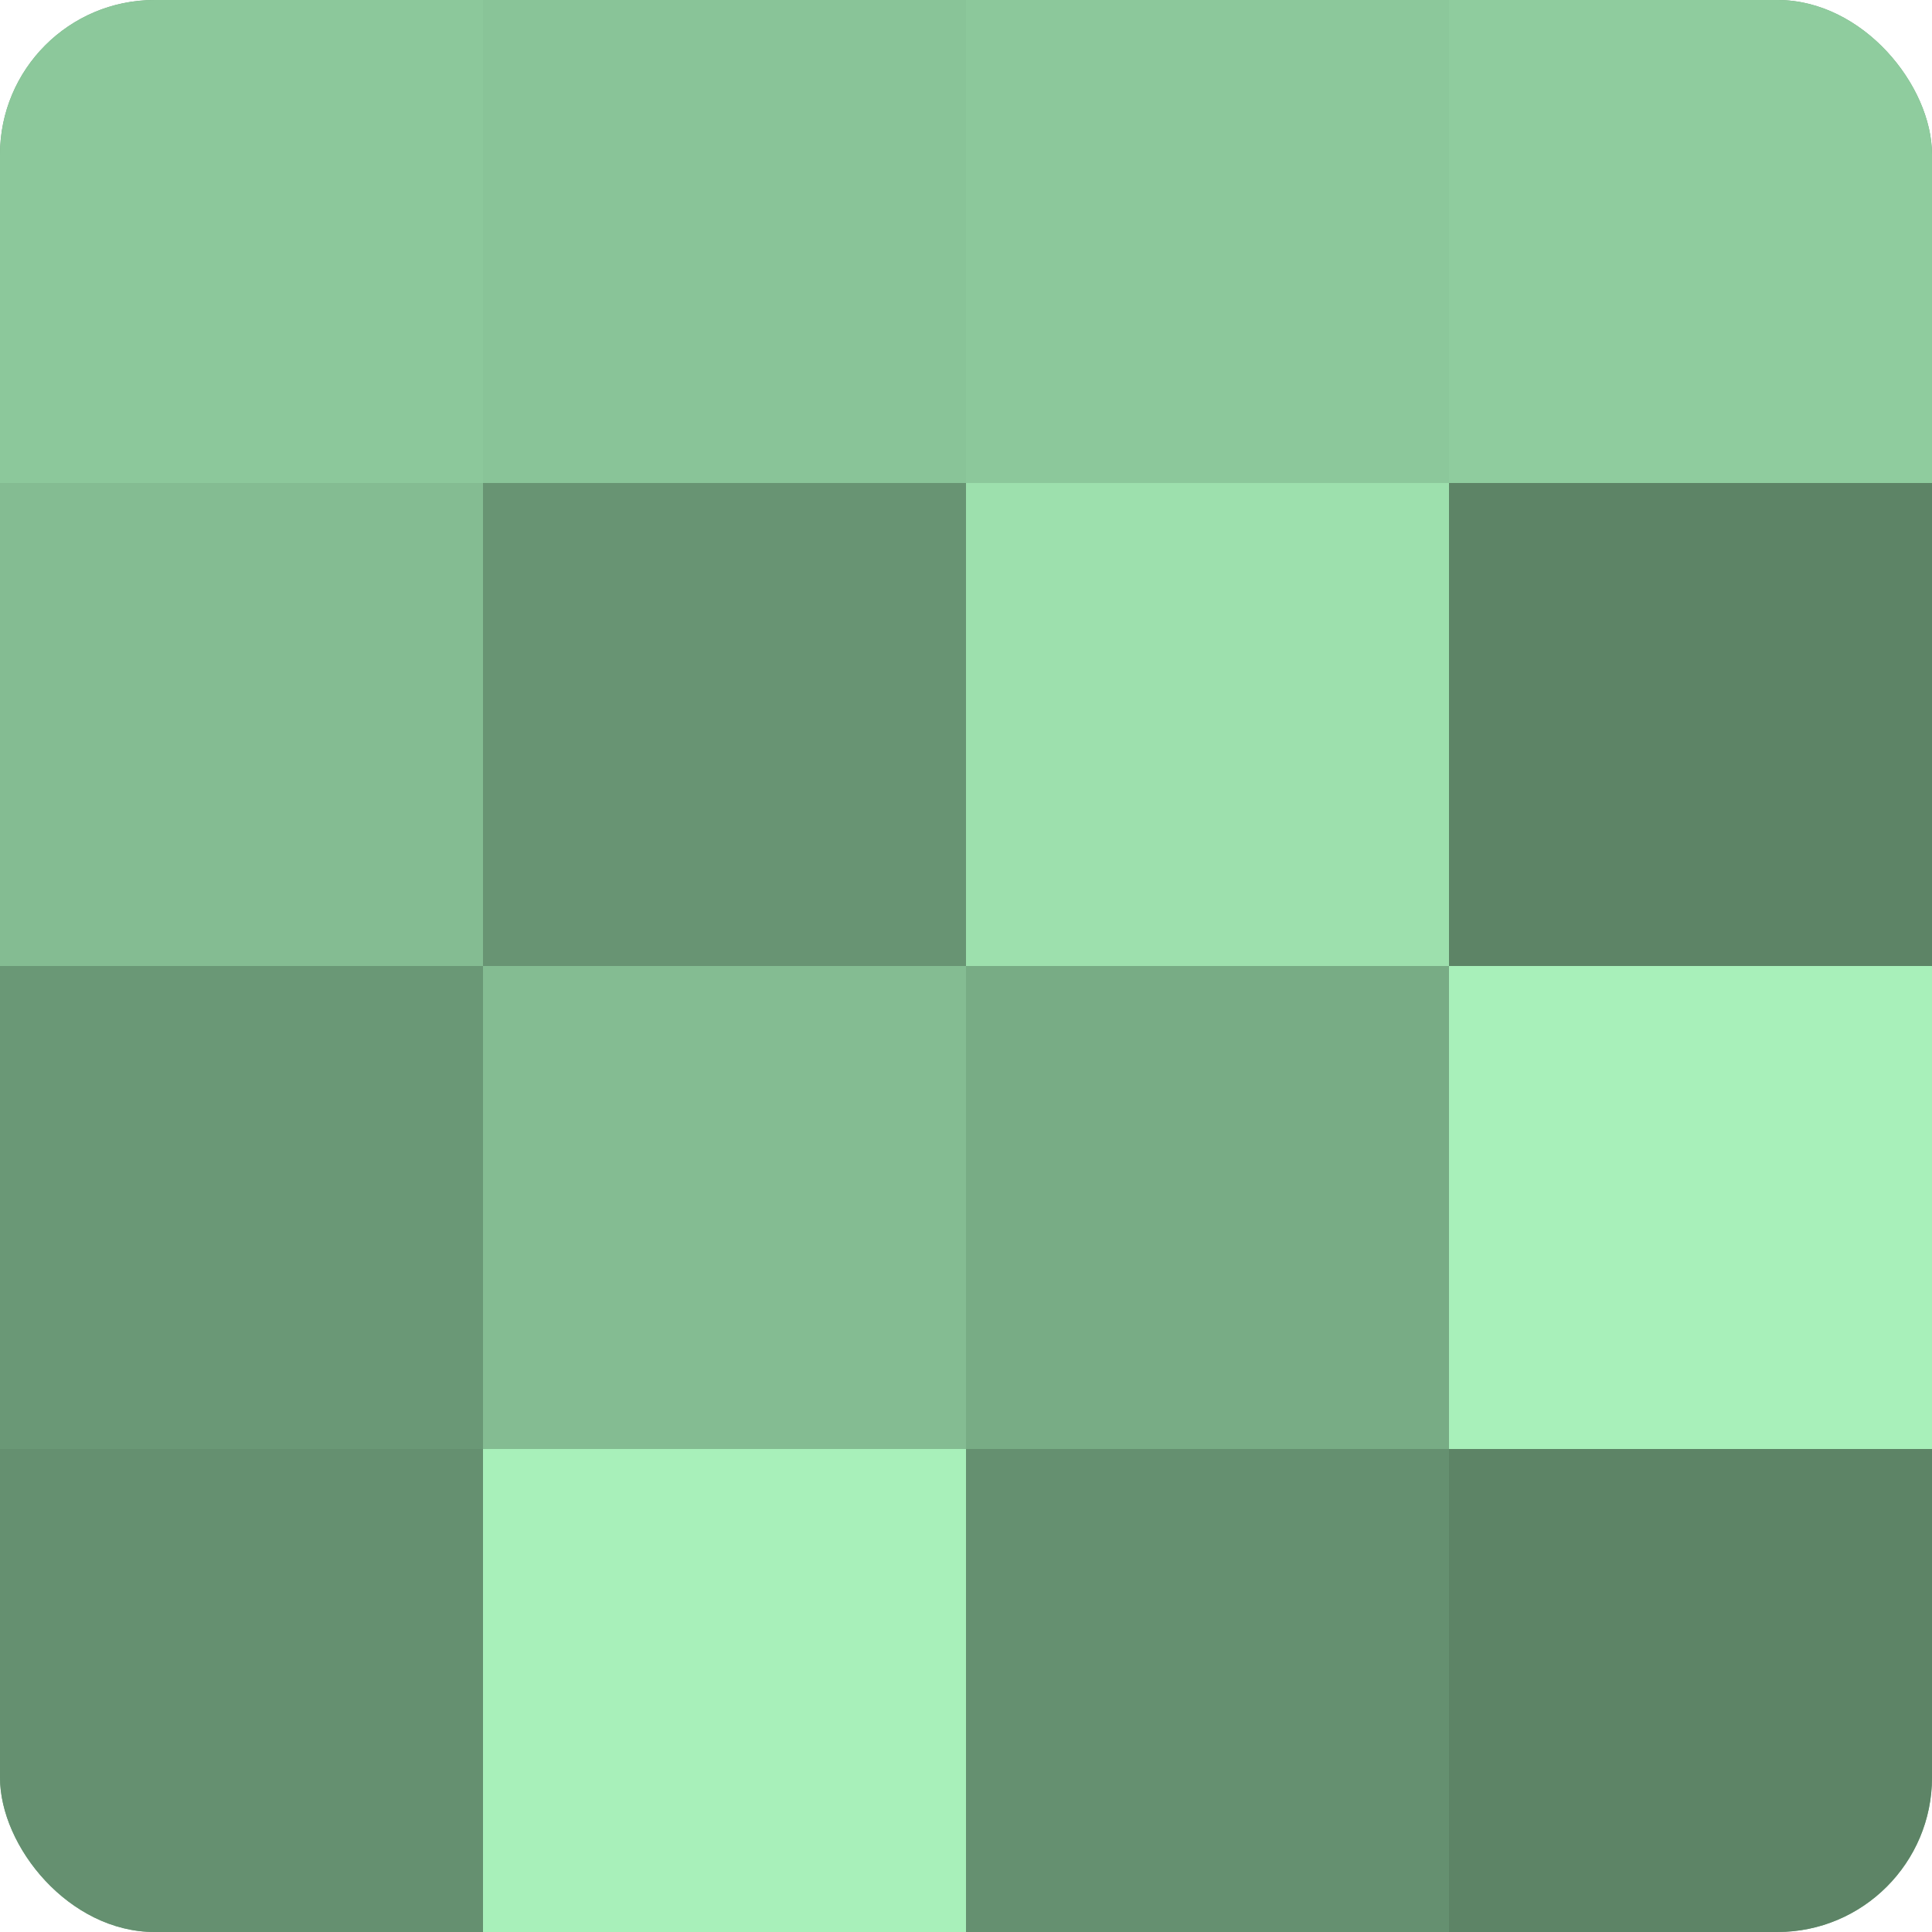
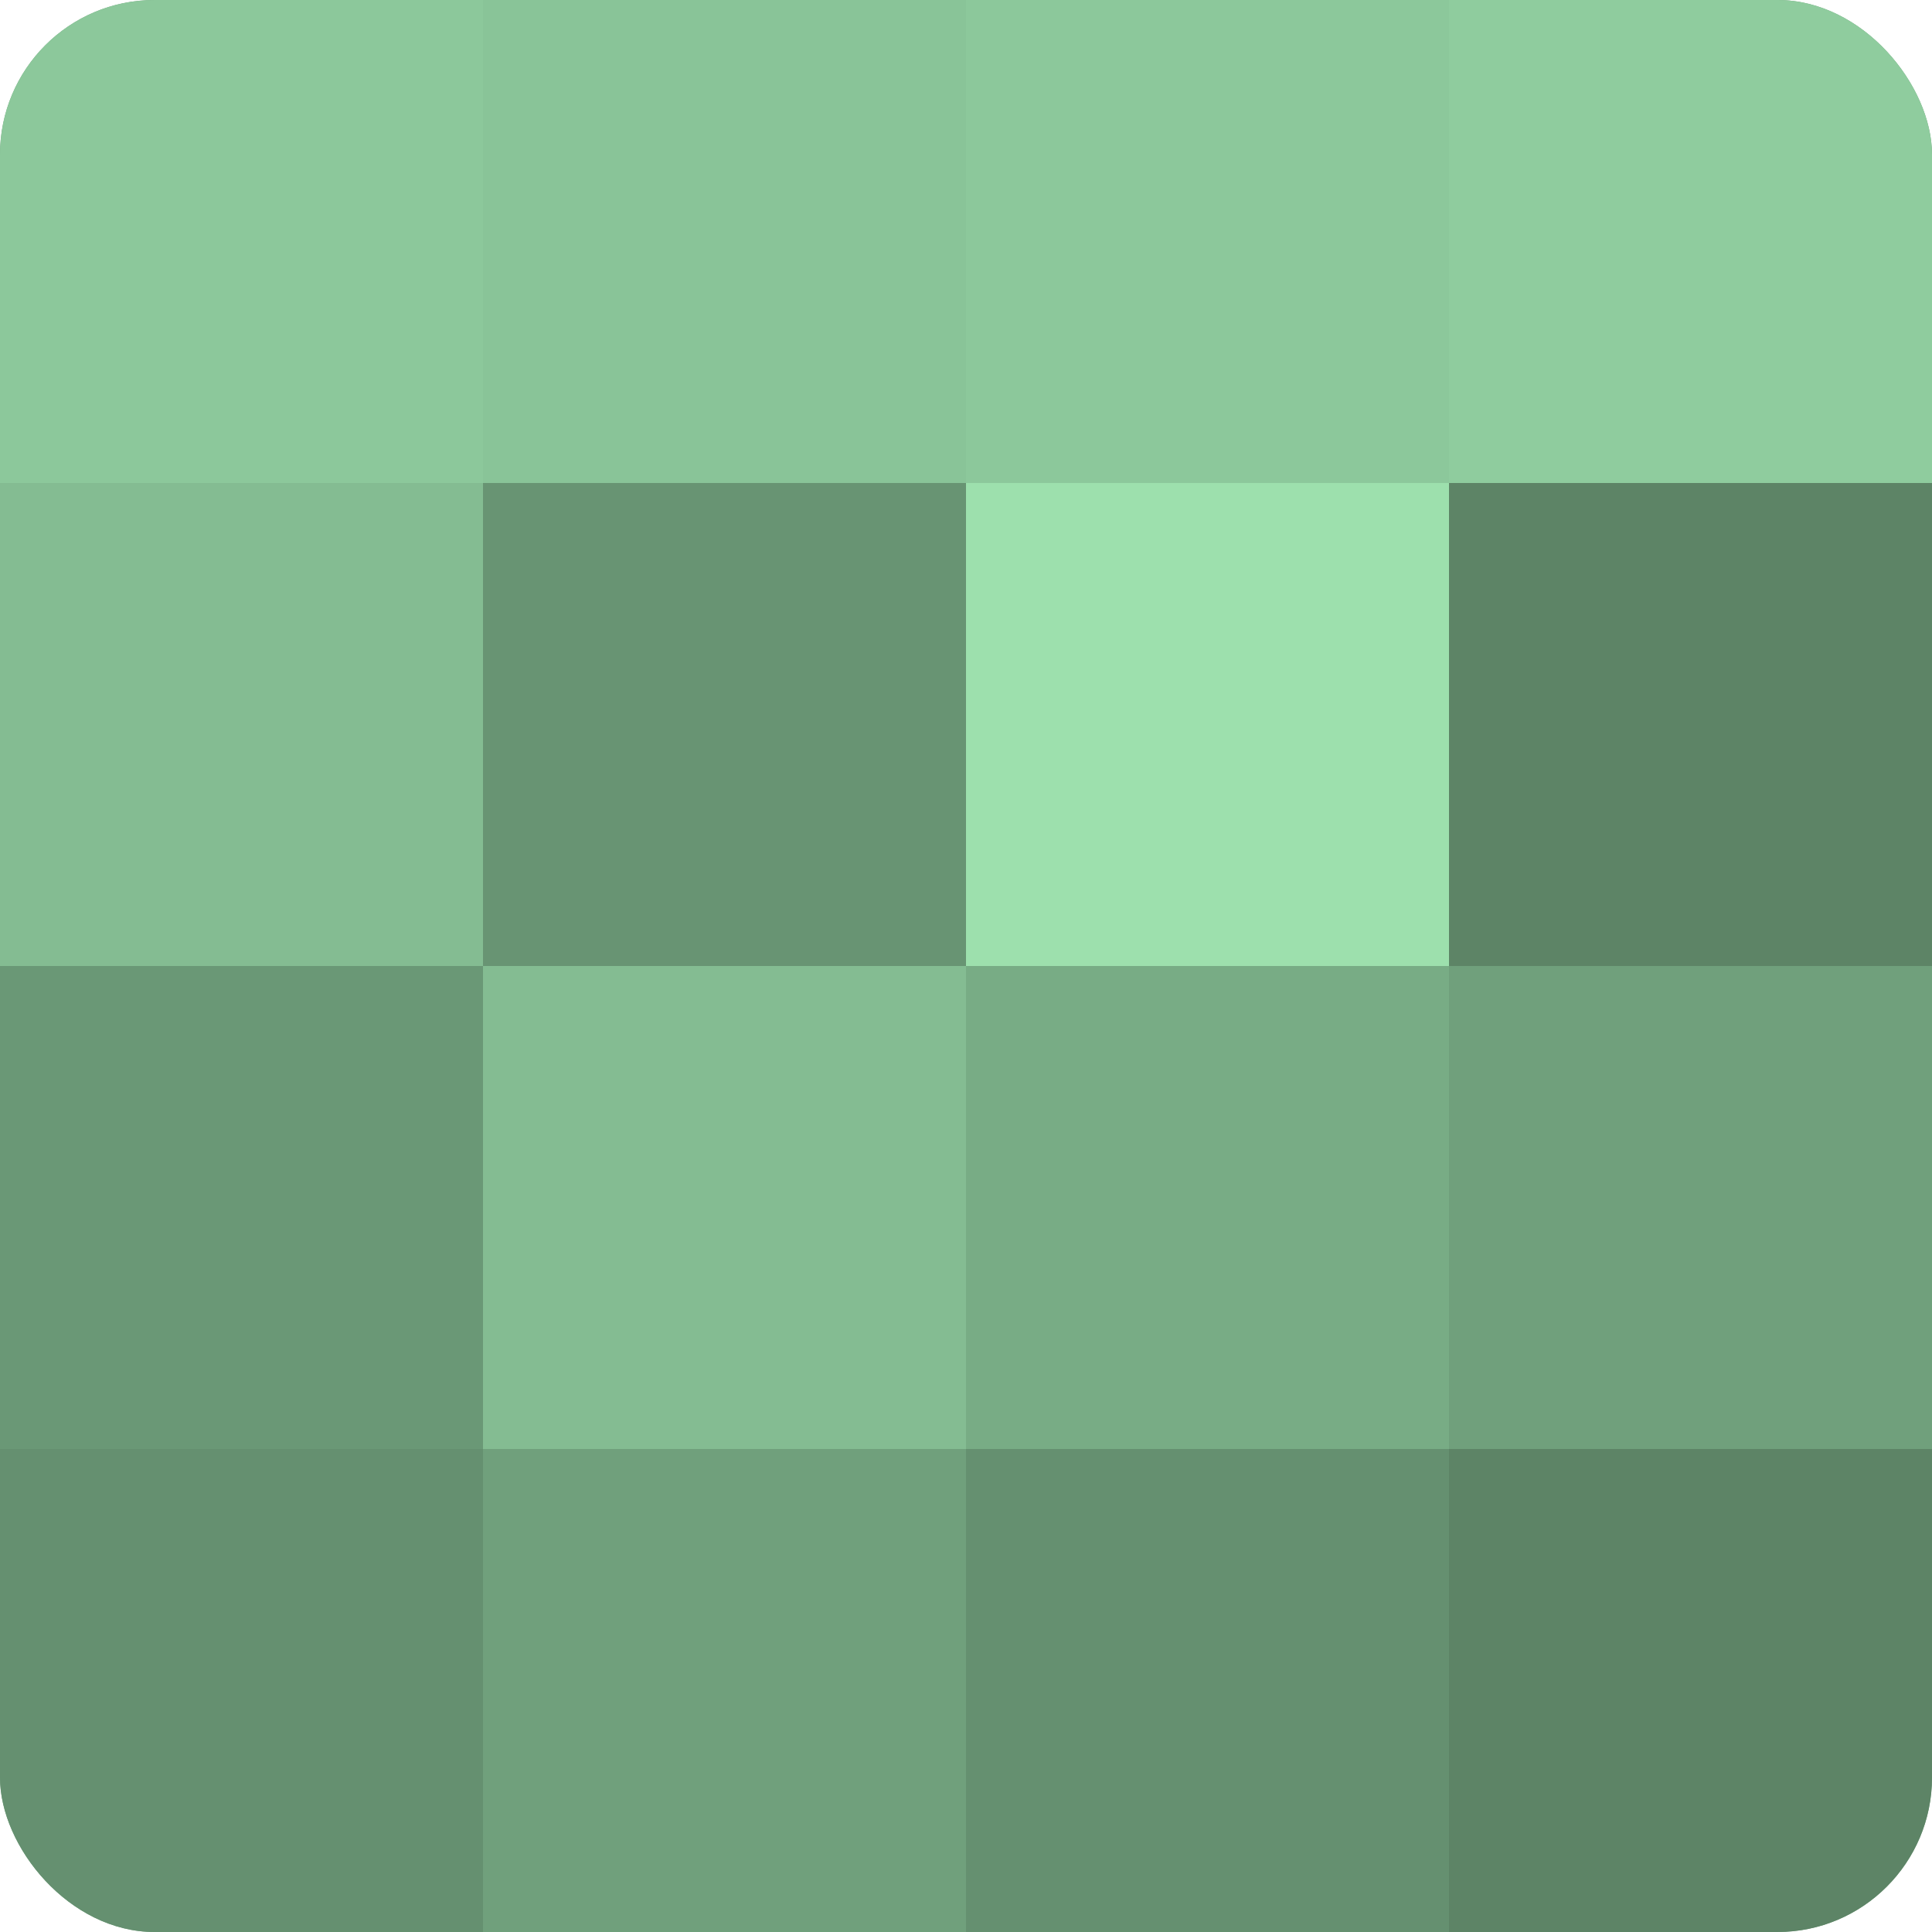
<svg xmlns="http://www.w3.org/2000/svg" width="60" height="60" viewBox="0 0 100 100" preserveAspectRatio="xMidYMid meet">
  <defs>
    <clipPath id="c" width="100" height="100">
      <rect width="100" height="100" rx="8" ry="8" />
    </clipPath>
  </defs>
  <g clip-path="url(#c)">
    <rect width="100" height="100" fill="#70a07c" />
    <rect width="25" height="25" fill="#8cc89b" />
    <rect y="25" width="25" height="25" fill="#84bc92" />
    <rect y="50" width="25" height="25" fill="#6a9876" />
    <rect y="75" width="25" height="25" fill="#659070" />
    <rect x="25" width="25" height="25" fill="#89c498" />
    <rect x="25" y="25" width="25" height="25" fill="#689473" />
    <rect x="25" y="50" width="25" height="25" fill="#84bc92" />
-     <rect x="25" y="75" width="25" height="25" fill="#a8f0ba" />
    <rect x="50" width="25" height="25" fill="#8cc89b" />
    <rect x="50" y="25" width="25" height="25" fill="#9de0ad" />
    <rect x="50" y="50" width="25" height="25" fill="#78ac85" />
    <rect x="50" y="75" width="25" height="25" fill="#659070" />
    <rect x="75" width="25" height="25" fill="#8fcc9e" />
    <rect x="75" y="25" width="25" height="25" fill="#5d8466" />
-     <rect x="75" y="50" width="25" height="25" fill="#a8f0ba" />
    <rect x="75" y="75" width="25" height="25" fill="#5d8466" />
  </g>
</svg>